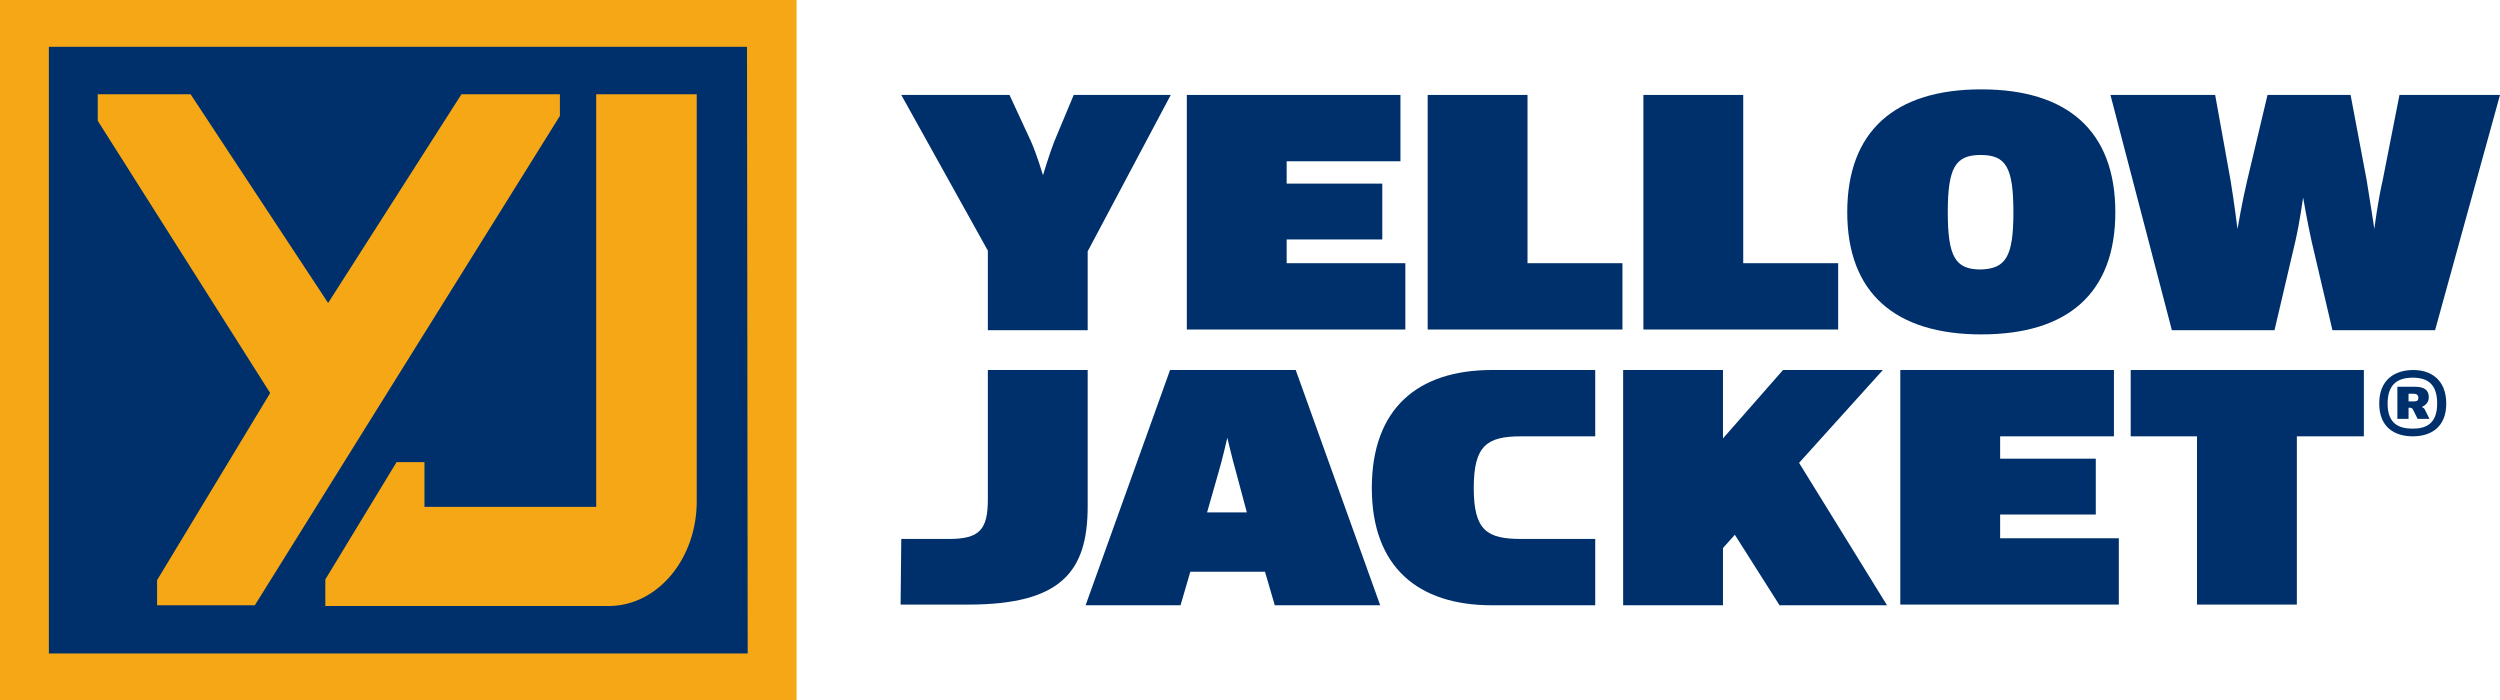
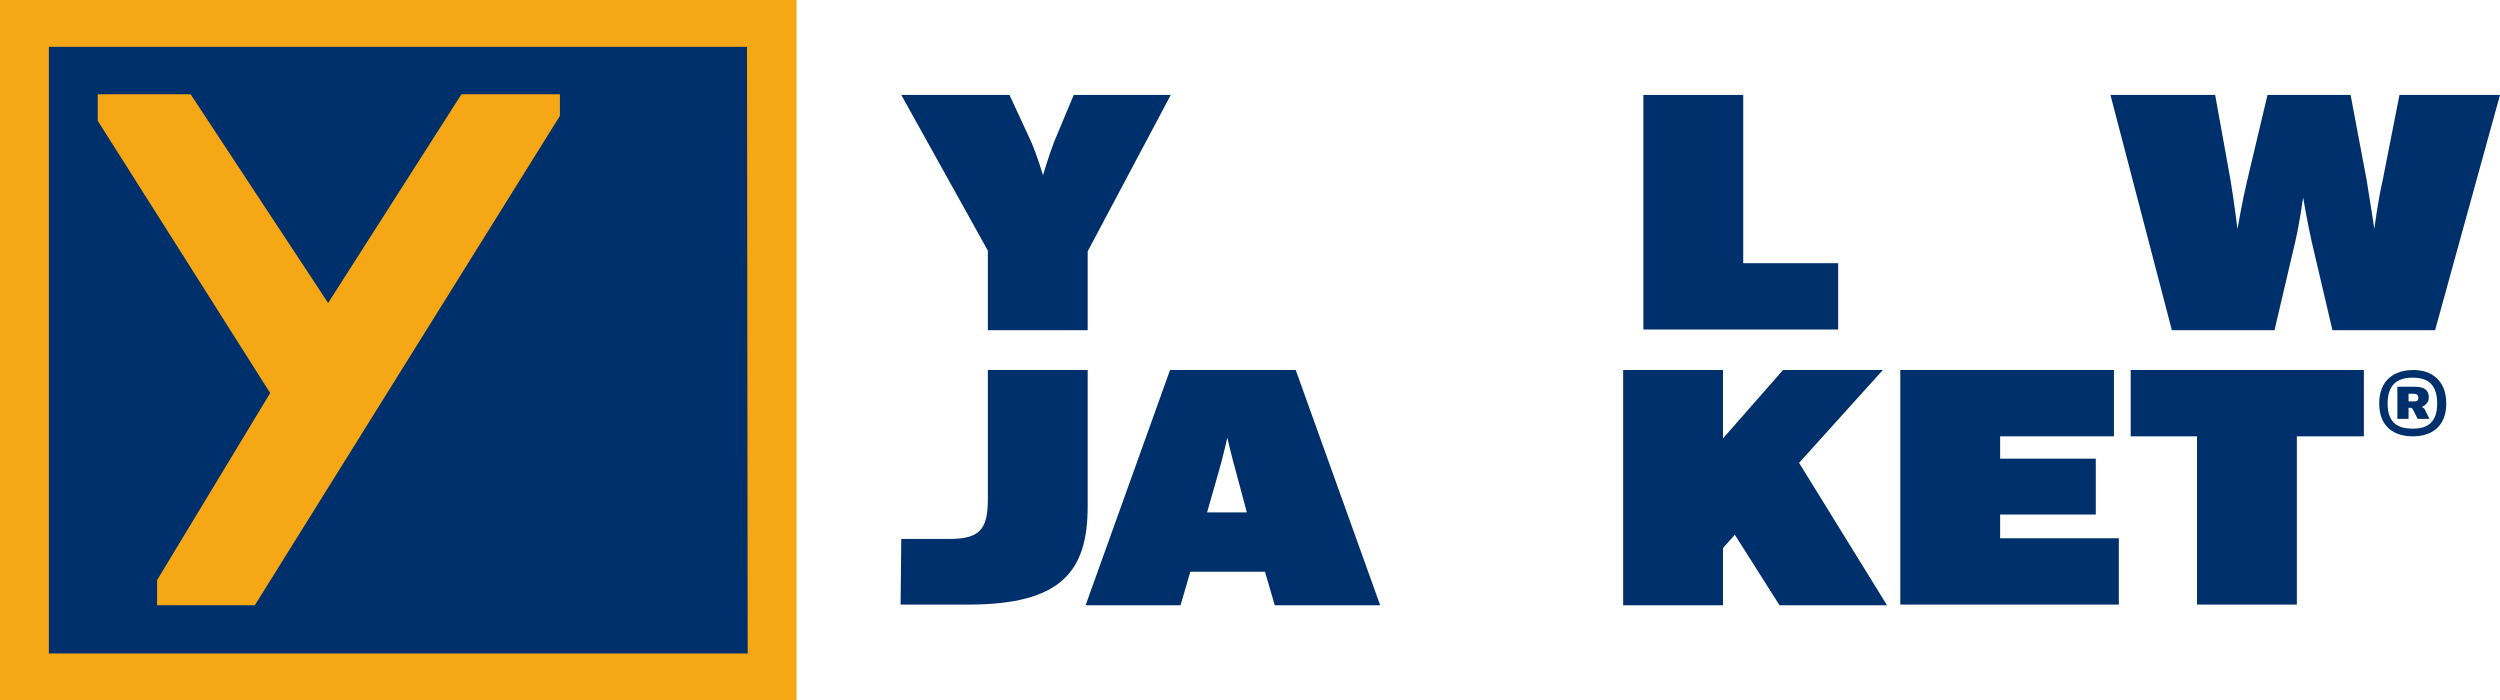
<svg xmlns="http://www.w3.org/2000/svg" id="a" viewBox="0 0 358.1 100.3">
  <rect x="6" y="5.9" width="102" height="88.8" style="fill:#00306b;" />
  <g>
    <path d="m0,0v100.3h114.1V0H0Zm107.1,93.6H7V6.7h100l.1,86.9h0Z" style="fill:#f6a716;" />
    <g>
      <polygon points="80.2 13.5 66.1 13.5 47 43.4 27.3 13.5 14 13.5 14 17.3 38.7 56.3 22.5 83.1 22.5 86.7 36.5 86.7 80.2 16.6 80.2 13.5" style="fill:#f6a716;" />
-       <path d="m85.4,13.5v59.1h-24.6v-6.4h-4l-10.2,16.8v3.8h40.9c6.8-.2,12.3-6.8,12.3-15V13.5h-14.4Z" style="fill:#f6a716;" />
    </g>
  </g>
  <path d="m345.7,53c-2.7,0-4.9,1.4-4.9,4.8s2.2,4.7,4.8,4.7,4.8-1.3,4.8-4.7-2.2-4.8-4.7-4.8Zm-.1,8.4c-2,0-3.6-.7-3.6-3.6s1.6-3.7,3.6-3.7,3.5.8,3.5,3.7-1.6,3.6-3.5,3.6Z" style="fill:#00306b;" />
  <path d="m346.9,58.3c.6-.3,1-.7,1-1.4,0-1-.6-1.5-2-1.5h-2.5v4.6h1.6v-1.6h.2c.2,0,.4.1.5.4l.6,1.2h1.7l-.6-1.2c-.1-.3-.3-.4-.5-.5Zm-1.2-.8h-.7v-1.1h.7c.5,0,.7.2.7.6s-.2.5-.7.5Z" style="fill:#00306b;" />
  <path d="m129.1,13.6h15.5l3.1,6.7c.8,1.8,1.7,4.8,1.7,4.8,0,0,.9-3,1.6-4.8l2.8-6.7h13.9l-11.9,22.4c0-.1,0,11.3,0,11.3h-14.3v-11.4l-12.4-22.3Z" style="fill:#00306b;" />
-   <path d="m170,13.6h30.6v9.5h-16.3v3.2h13.7v8h-13.7v3.4h17v9.5h-31.3V13.6Z" style="fill:#00306b;" />
-   <path d="m204.5,13.6h14.3v24.1h13.6v9.5h-27.9V13.6h0Z" style="fill:#00306b;" />
  <path d="m235.4,13.6h14.3v24.1h13.6v9.5h-27.9V13.6Z" style="fill:#00306b;" />
-   <path d="m264.6,30.4c0-11.6,6.8-17.6,19.2-17.6s19.2,6,19.2,17.6-6.8,17.5-19.2,17.5-19.2-6-19.2-17.5Zm23.8,0c0-6.5-1.1-8.2-4.7-8.2s-4.7,1.8-4.7,8.2,1.1,8.2,4.7,8.2c3.6-.1,4.7-1.8,4.7-8.2Z" style="fill:#00306b;" />
  <path d="m358.1,13.6l-9.3,33.7h-14.7l-3-12.8c-.6-2.7-1.2-6.2-1.2-6.2,0,0-.5,3.6-1.1,6.2l-3,12.8h-14.7l-8.8-33.7h15l2.2,12.2c.5,3,1,7,1,7,0,0,.7-4.1,1.4-7l2.9-12.2h11.9l2.3,12.2c.5,3,1.1,7,1.1,7,0,0,.5-4,1.2-7l2.4-12.2h14.4" style="fill:#00306b;" />
  <path d="m129.1,77.2h6.8c4.4,0,5.6-1.3,5.6-5.7v-18.5h14.3v19.5c0,9.3-3.7,14.1-17.1,14.1h-9.7l.1-9.4h0Z" style="fill:#00306b;" />
  <path d="m169.1,86.7h-13.6l12.1-33.7h18l12.1,33.7h-15.1l-1.4-4.8h-10.7l-1.4,4.8Zm8-18.9c-.6-2.1-1.3-5.1-1.3-5.1,0,0-.7,3.1-1.3,5.1l-1.6,5.6h5.7l-1.5-5.6Z" style="fill:#00306b;" />
-   <path d="m196.5,69.9c0-11.4,6.6-16.9,17.2-16.9h14.8v9.5h-10.6c-4.9,0-6.8,1.3-6.8,7.4s1.9,7.3,6.8,7.3h10.6v9.5h-14.8c-10.6,0-17.2-5.5-17.2-16.8Z" style="fill:#00306b;" />
  <path d="m246.8,78.5v8.2h-14.3v-33.7h14.3v9.8l8.6-9.8h14.3l-12,13.3,12.6,20.4h-15.4l-6.4-10.1-1.7,1.9Z" style="fill:#00306b;" />
  <path d="m272.2,53h30.6v9.5h-16.3v3.2h13.7v8h-13.7v3.4h17v9.5h-31.3v-33.6h0Z" style="fill:#00306b;" />
  <path d="m314.8,62.5h-9.6v-9.5h33.4v9.5h-9.6v24.1h-14.3v-24.1h.1Z" style="fill:#00306b;" />
</svg>